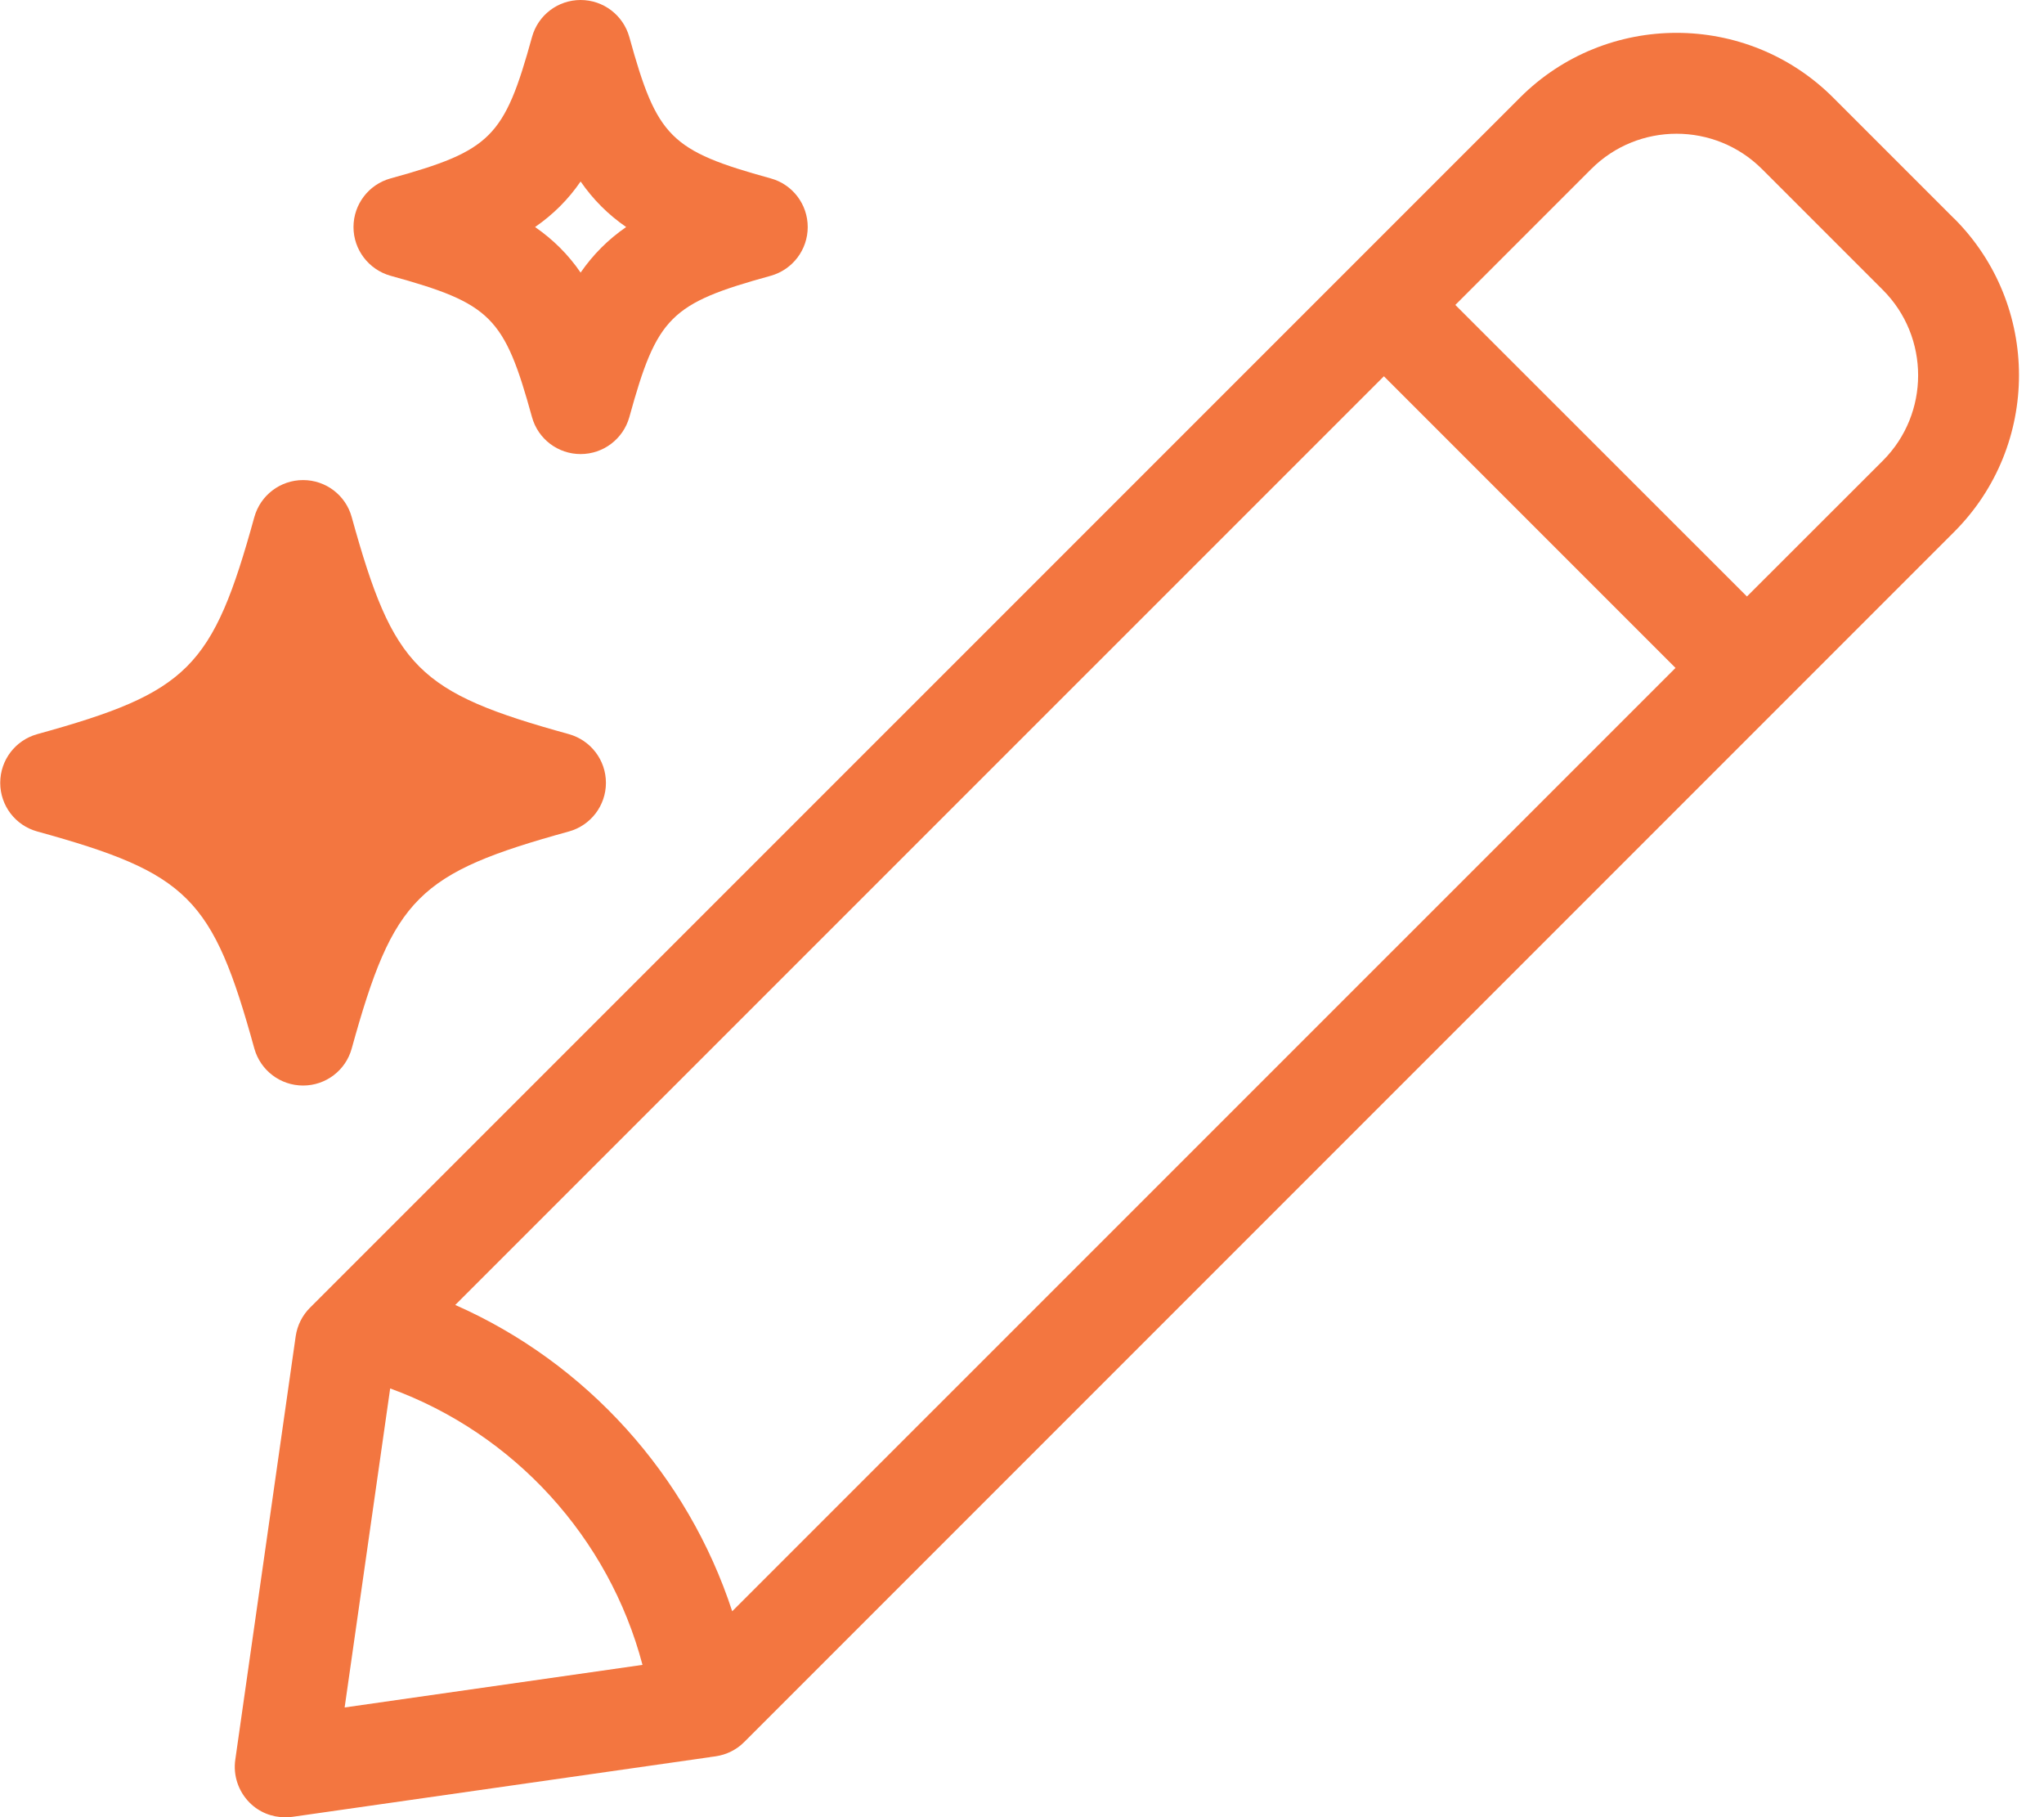
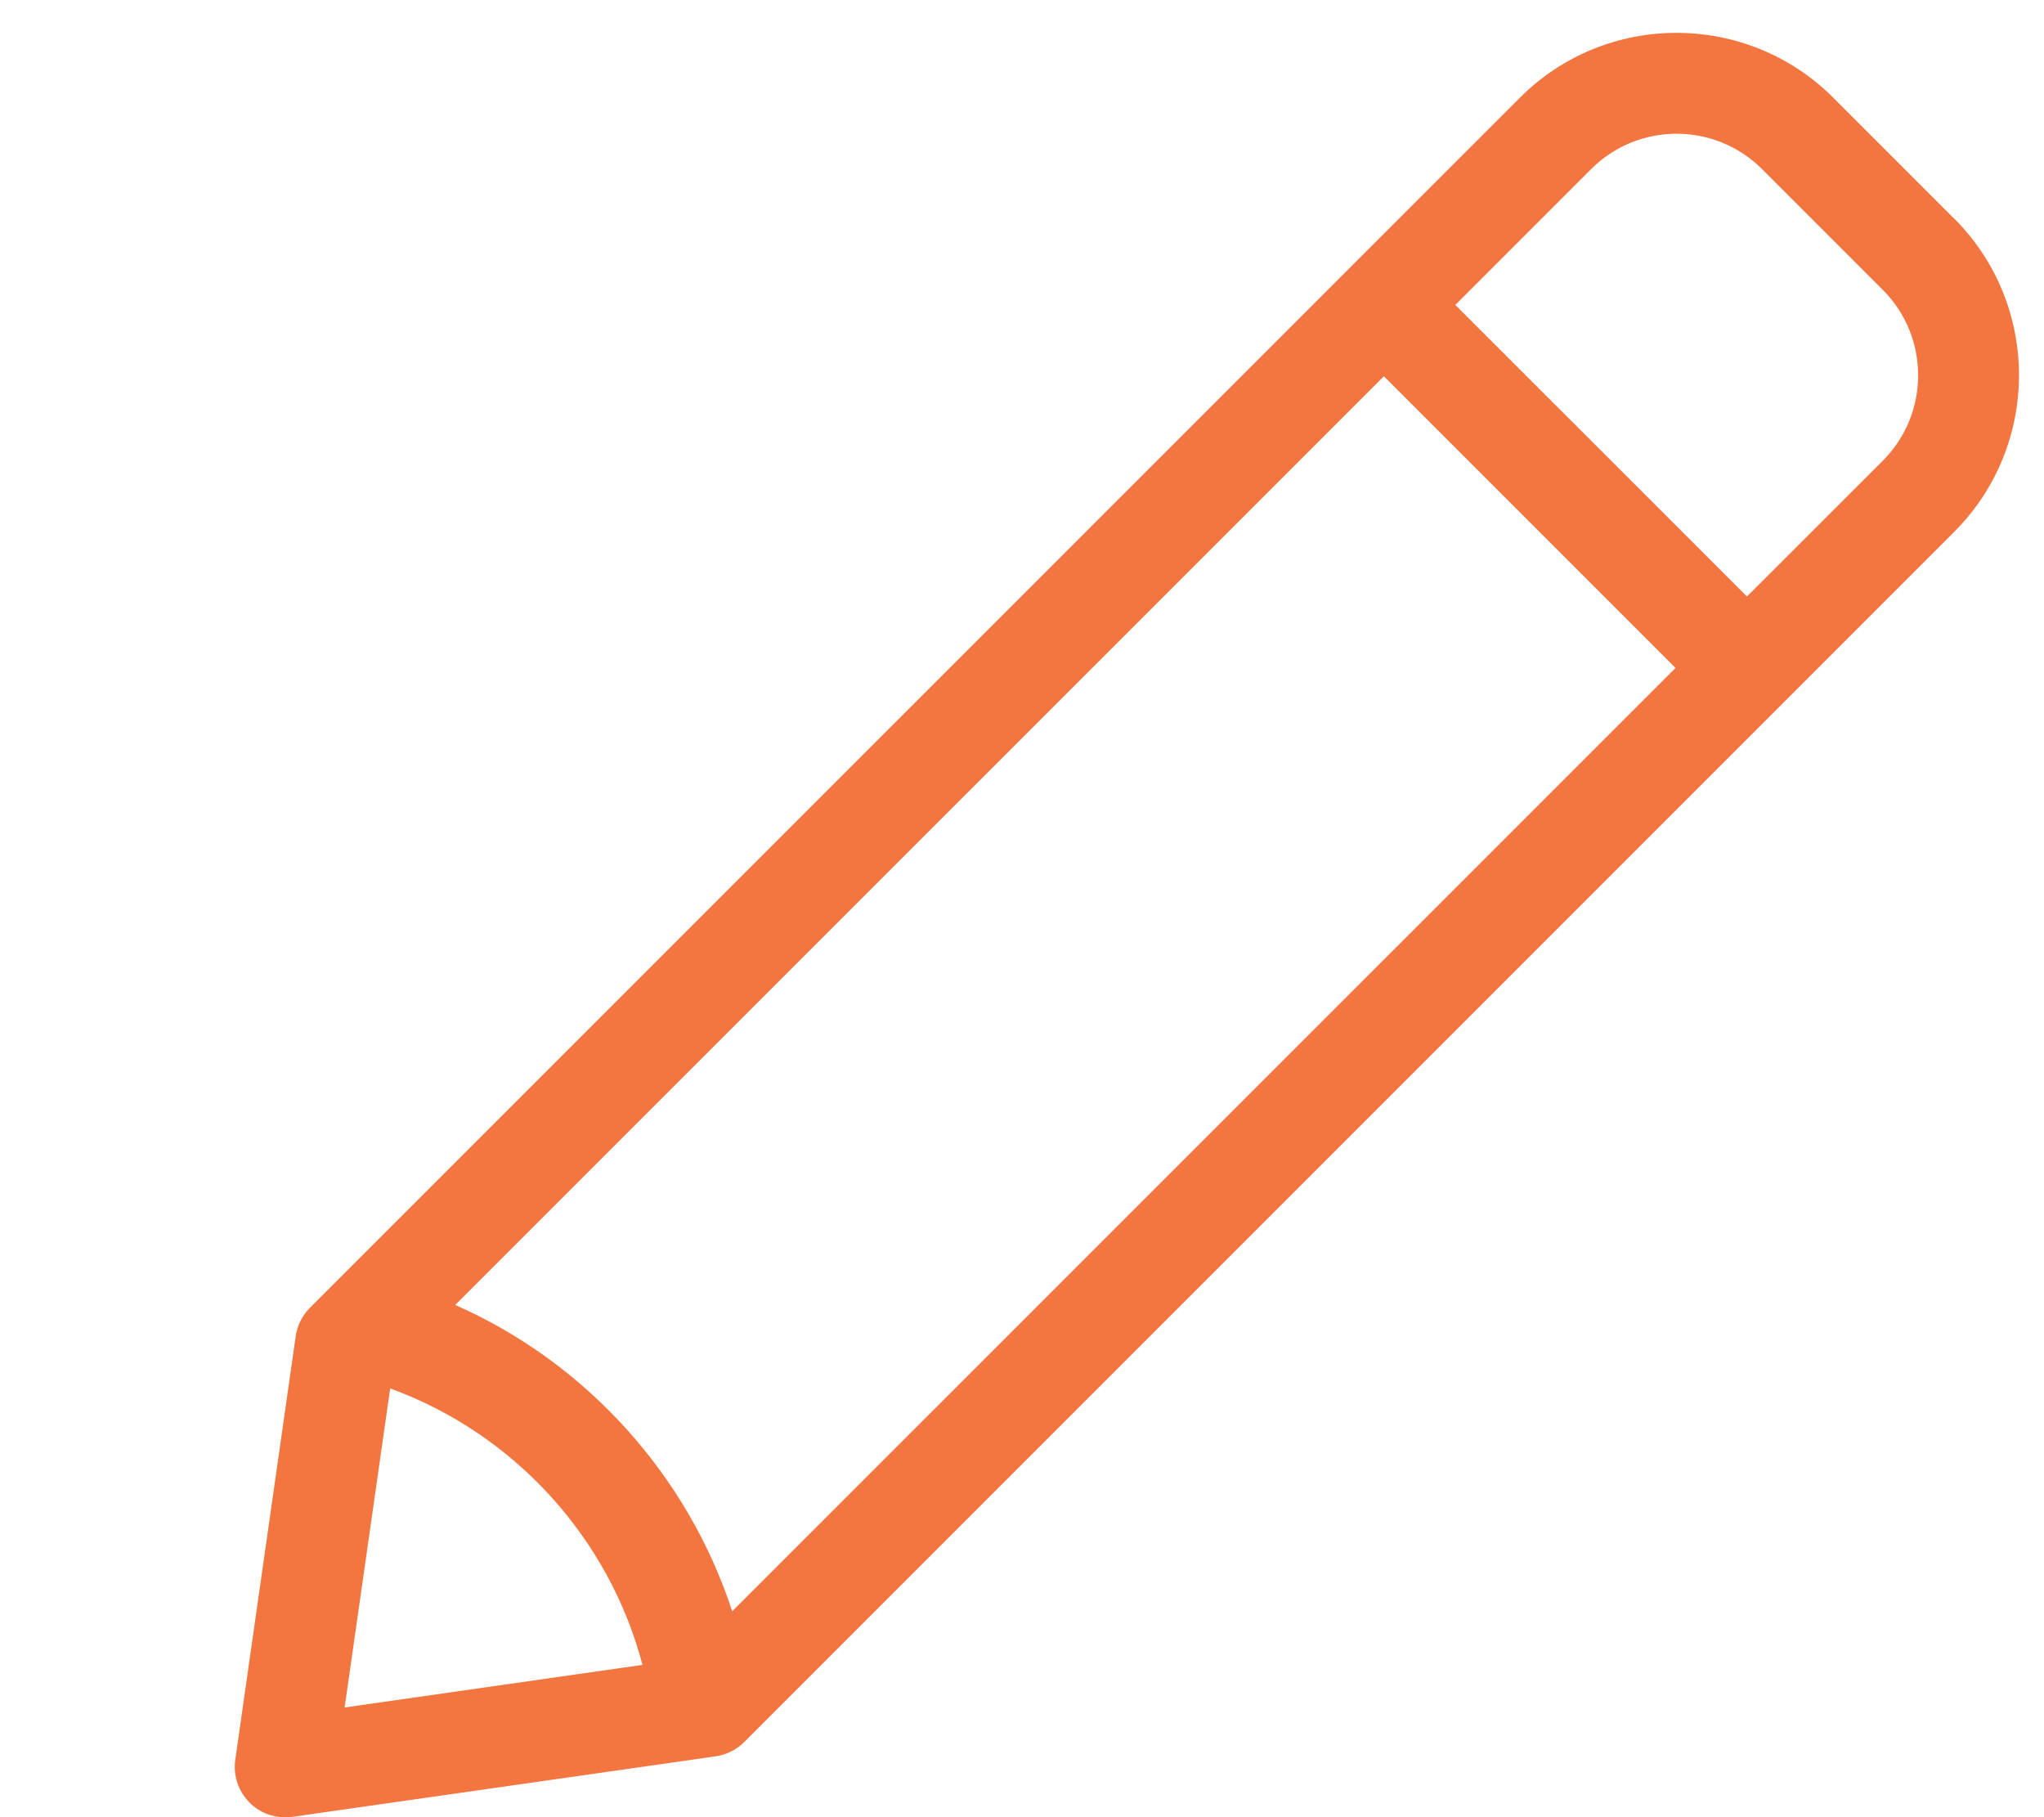
<svg xmlns="http://www.w3.org/2000/svg" width="18" height="16" viewBox="0 0 18 16" fill="none">
  <path d="M17.209 1.925L16.144 0.86C15.383 0.099 14.145 0.099 13.385 0.86L2.73 11.514C2.662 11.582 2.618 11.67 2.604 11.765L2.072 15.494C2.052 15.632 2.099 15.772 2.197 15.871C2.281 15.956 2.394 16.001 2.512 16.001C2.532 16.001 2.554 16 2.575 15.997L6.234 15.474C6.238 15.474 6.242 15.474 6.246 15.473C6.248 15.473 6.249 15.471 6.251 15.471L6.303 15.464C6.398 15.45 6.487 15.406 6.554 15.338L17.209 4.683C17.97 3.922 17.97 2.685 17.209 1.924L17.209 1.925ZM4.009 11.49L12.187 3.313L14.755 5.881L6.448 14.187C6.057 12.99 5.164 11.999 4.009 11.49H4.009ZM3.436 12.225C4.527 12.622 5.363 13.539 5.658 14.659L3.035 15.034L3.436 12.225L3.436 12.225ZM16.581 4.056L15.384 5.252L12.816 2.685L14.013 1.488C14.427 1.074 15.101 1.074 15.516 1.488L16.581 2.553C16.995 2.967 16.995 3.642 16.581 4.056Z" fill="#F37640" />
-   <path d="M0.328 7.321C1.658 7.688 1.873 7.903 2.24 9.233C2.294 9.425 2.469 9.558 2.669 9.558C2.869 9.558 3.044 9.425 3.097 9.233C3.465 7.903 3.68 7.688 5.01 7.321C5.202 7.268 5.336 7.093 5.336 6.893C5.336 6.692 5.202 6.518 5.01 6.464C3.68 6.097 3.465 5.882 3.097 4.552C3.044 4.36 2.869 4.227 2.669 4.227C2.469 4.227 2.294 4.36 2.24 4.552C1.873 5.882 1.658 6.097 0.328 6.464C0.135 6.518 0.002 6.692 0.002 6.893C0.002 7.093 0.135 7.268 0.328 7.321Z" fill="#F37640" />
-   <path d="M6.788 2.428C6.98 2.374 7.113 2.199 7.113 1.999C7.113 1.799 6.98 1.624 6.788 1.571C5.903 1.327 5.786 1.21 5.542 0.326C5.488 0.133 5.313 0 5.113 0C4.913 0 4.738 0.133 4.685 0.326C4.441 1.21 4.324 1.327 3.439 1.571C3.247 1.624 3.113 1.799 3.113 1.999C3.113 2.199 3.247 2.374 3.439 2.428C4.324 2.672 4.441 2.788 4.685 3.673C4.738 3.865 4.913 3.998 5.113 3.998C5.313 3.998 5.488 3.865 5.542 3.673C5.786 2.788 5.903 2.672 6.788 2.428ZM5.113 2.4C5.003 2.24 4.872 2.11 4.712 1.999C4.872 1.888 5.003 1.758 5.113 1.598C5.224 1.758 5.354 1.888 5.514 1.999C5.354 2.11 5.224 2.24 5.113 2.4Z" fill="#F37640" />
</svg>